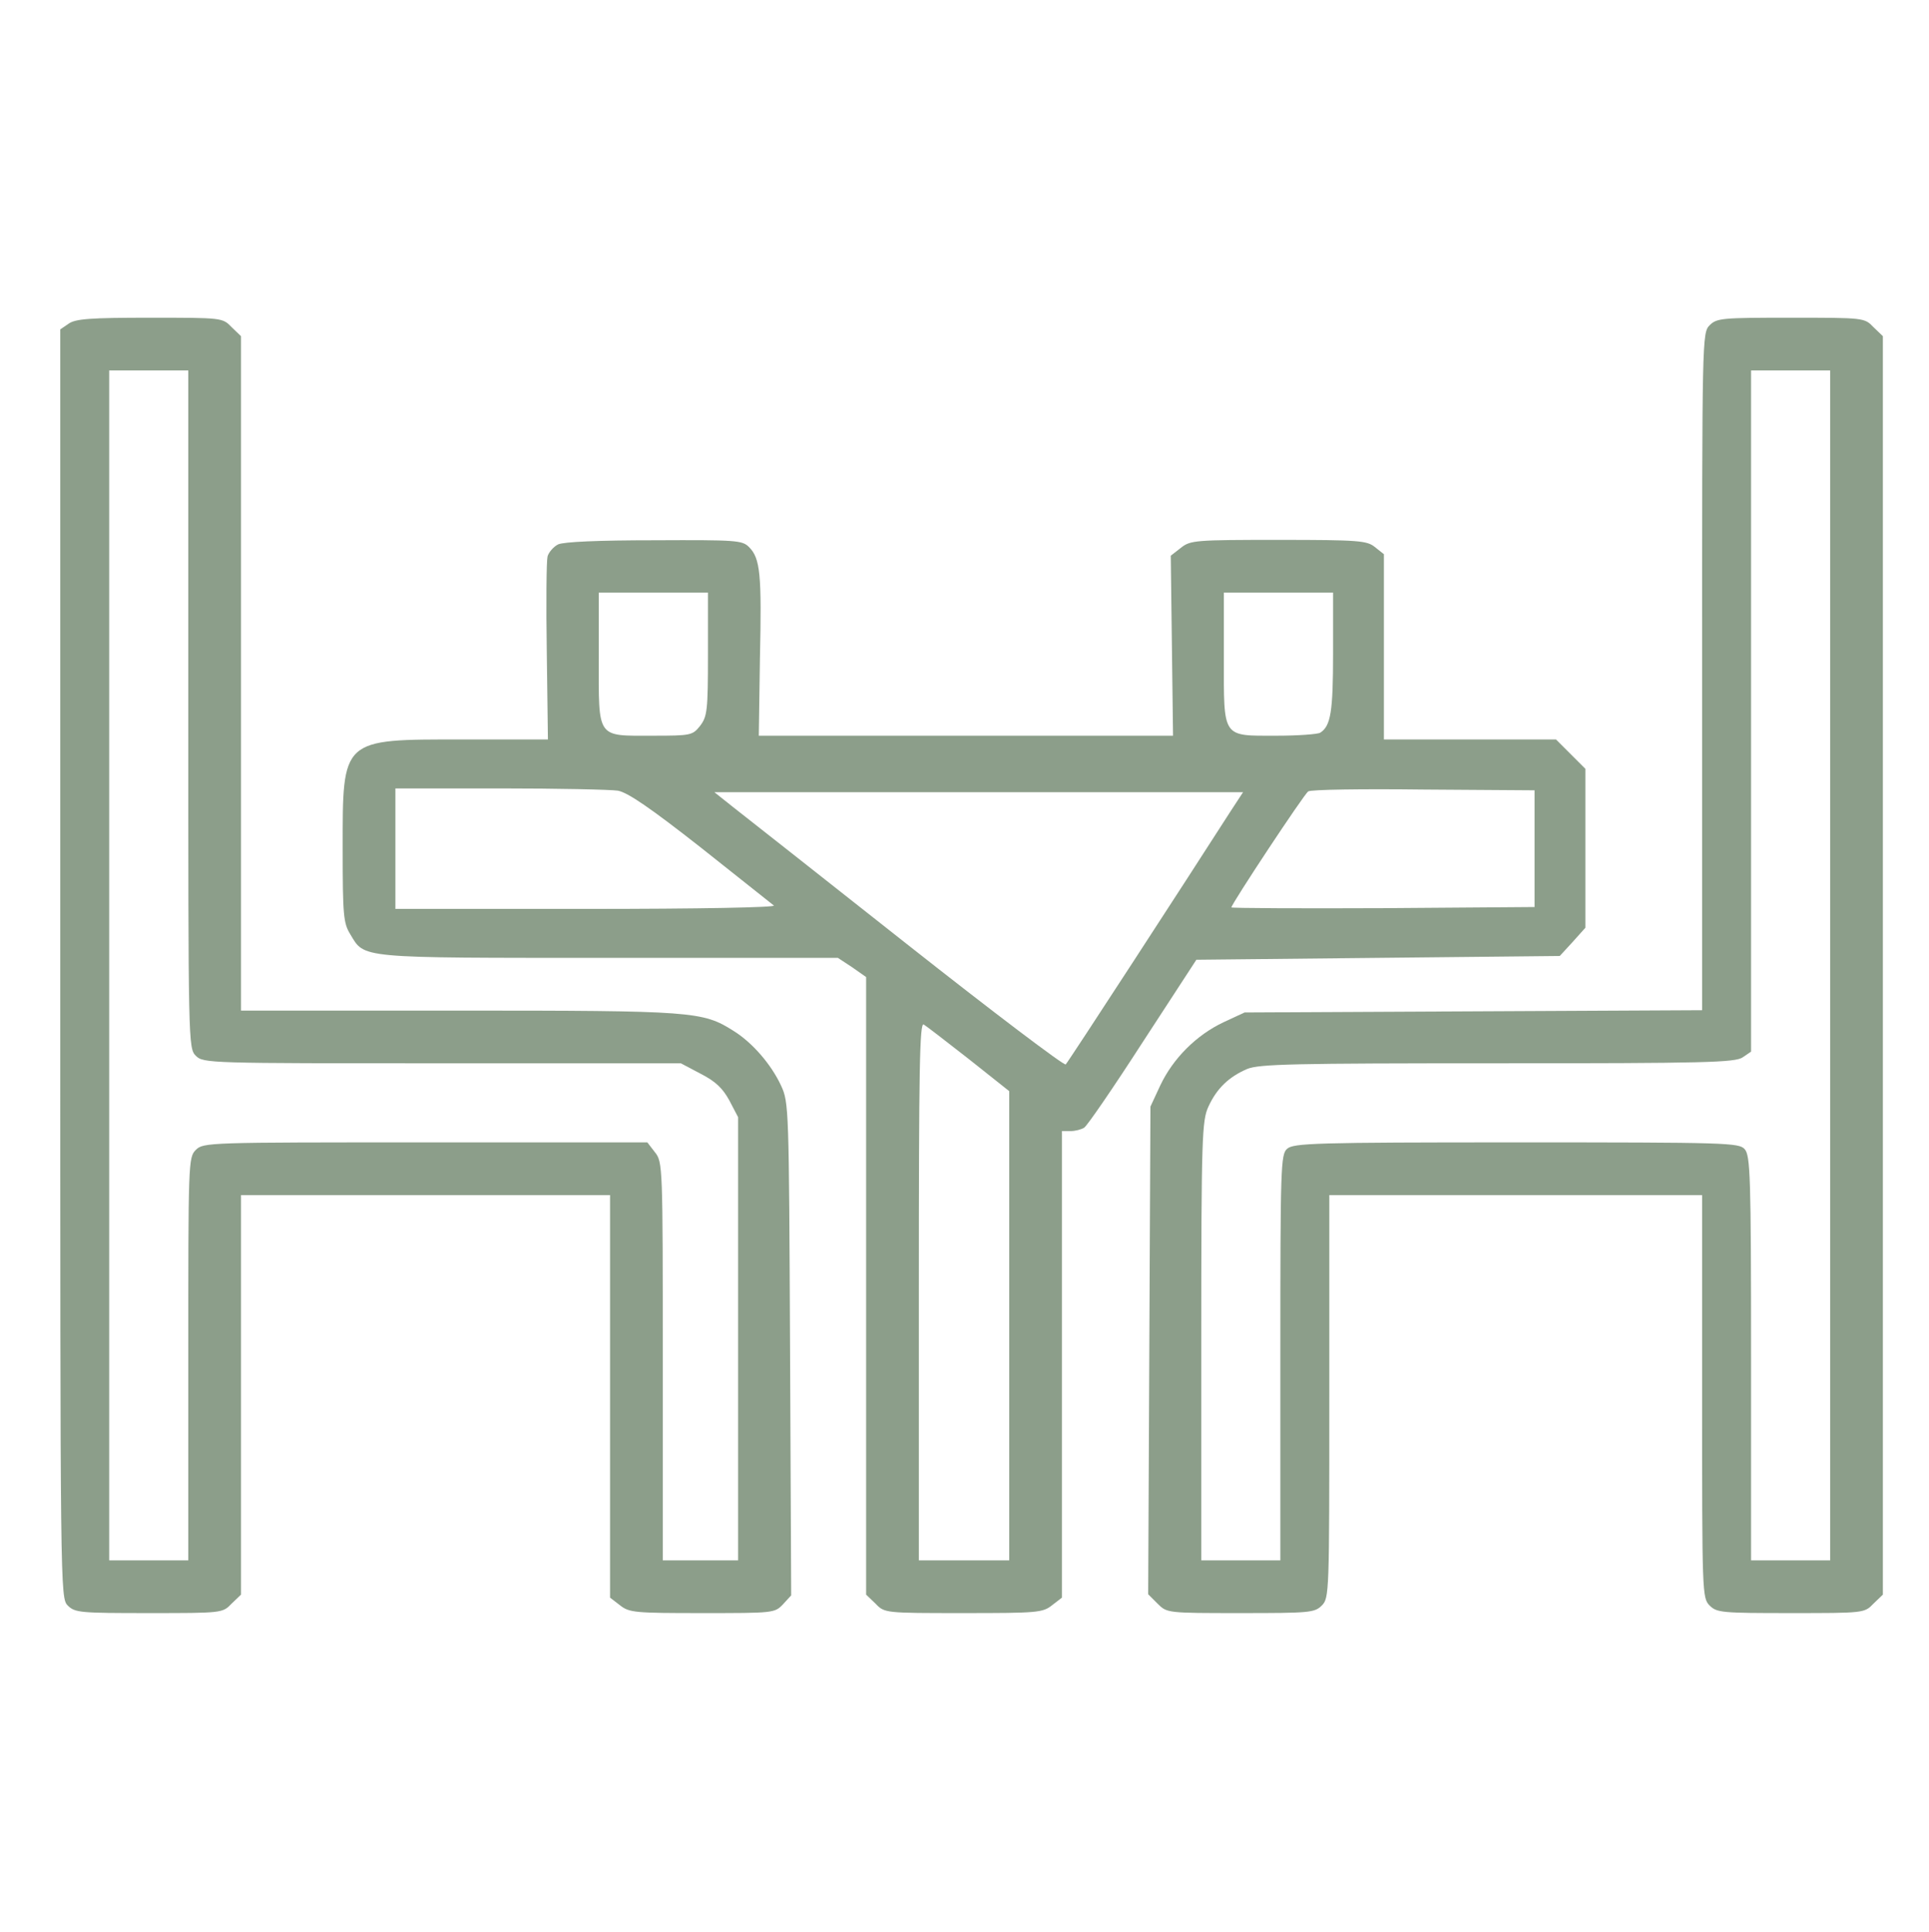
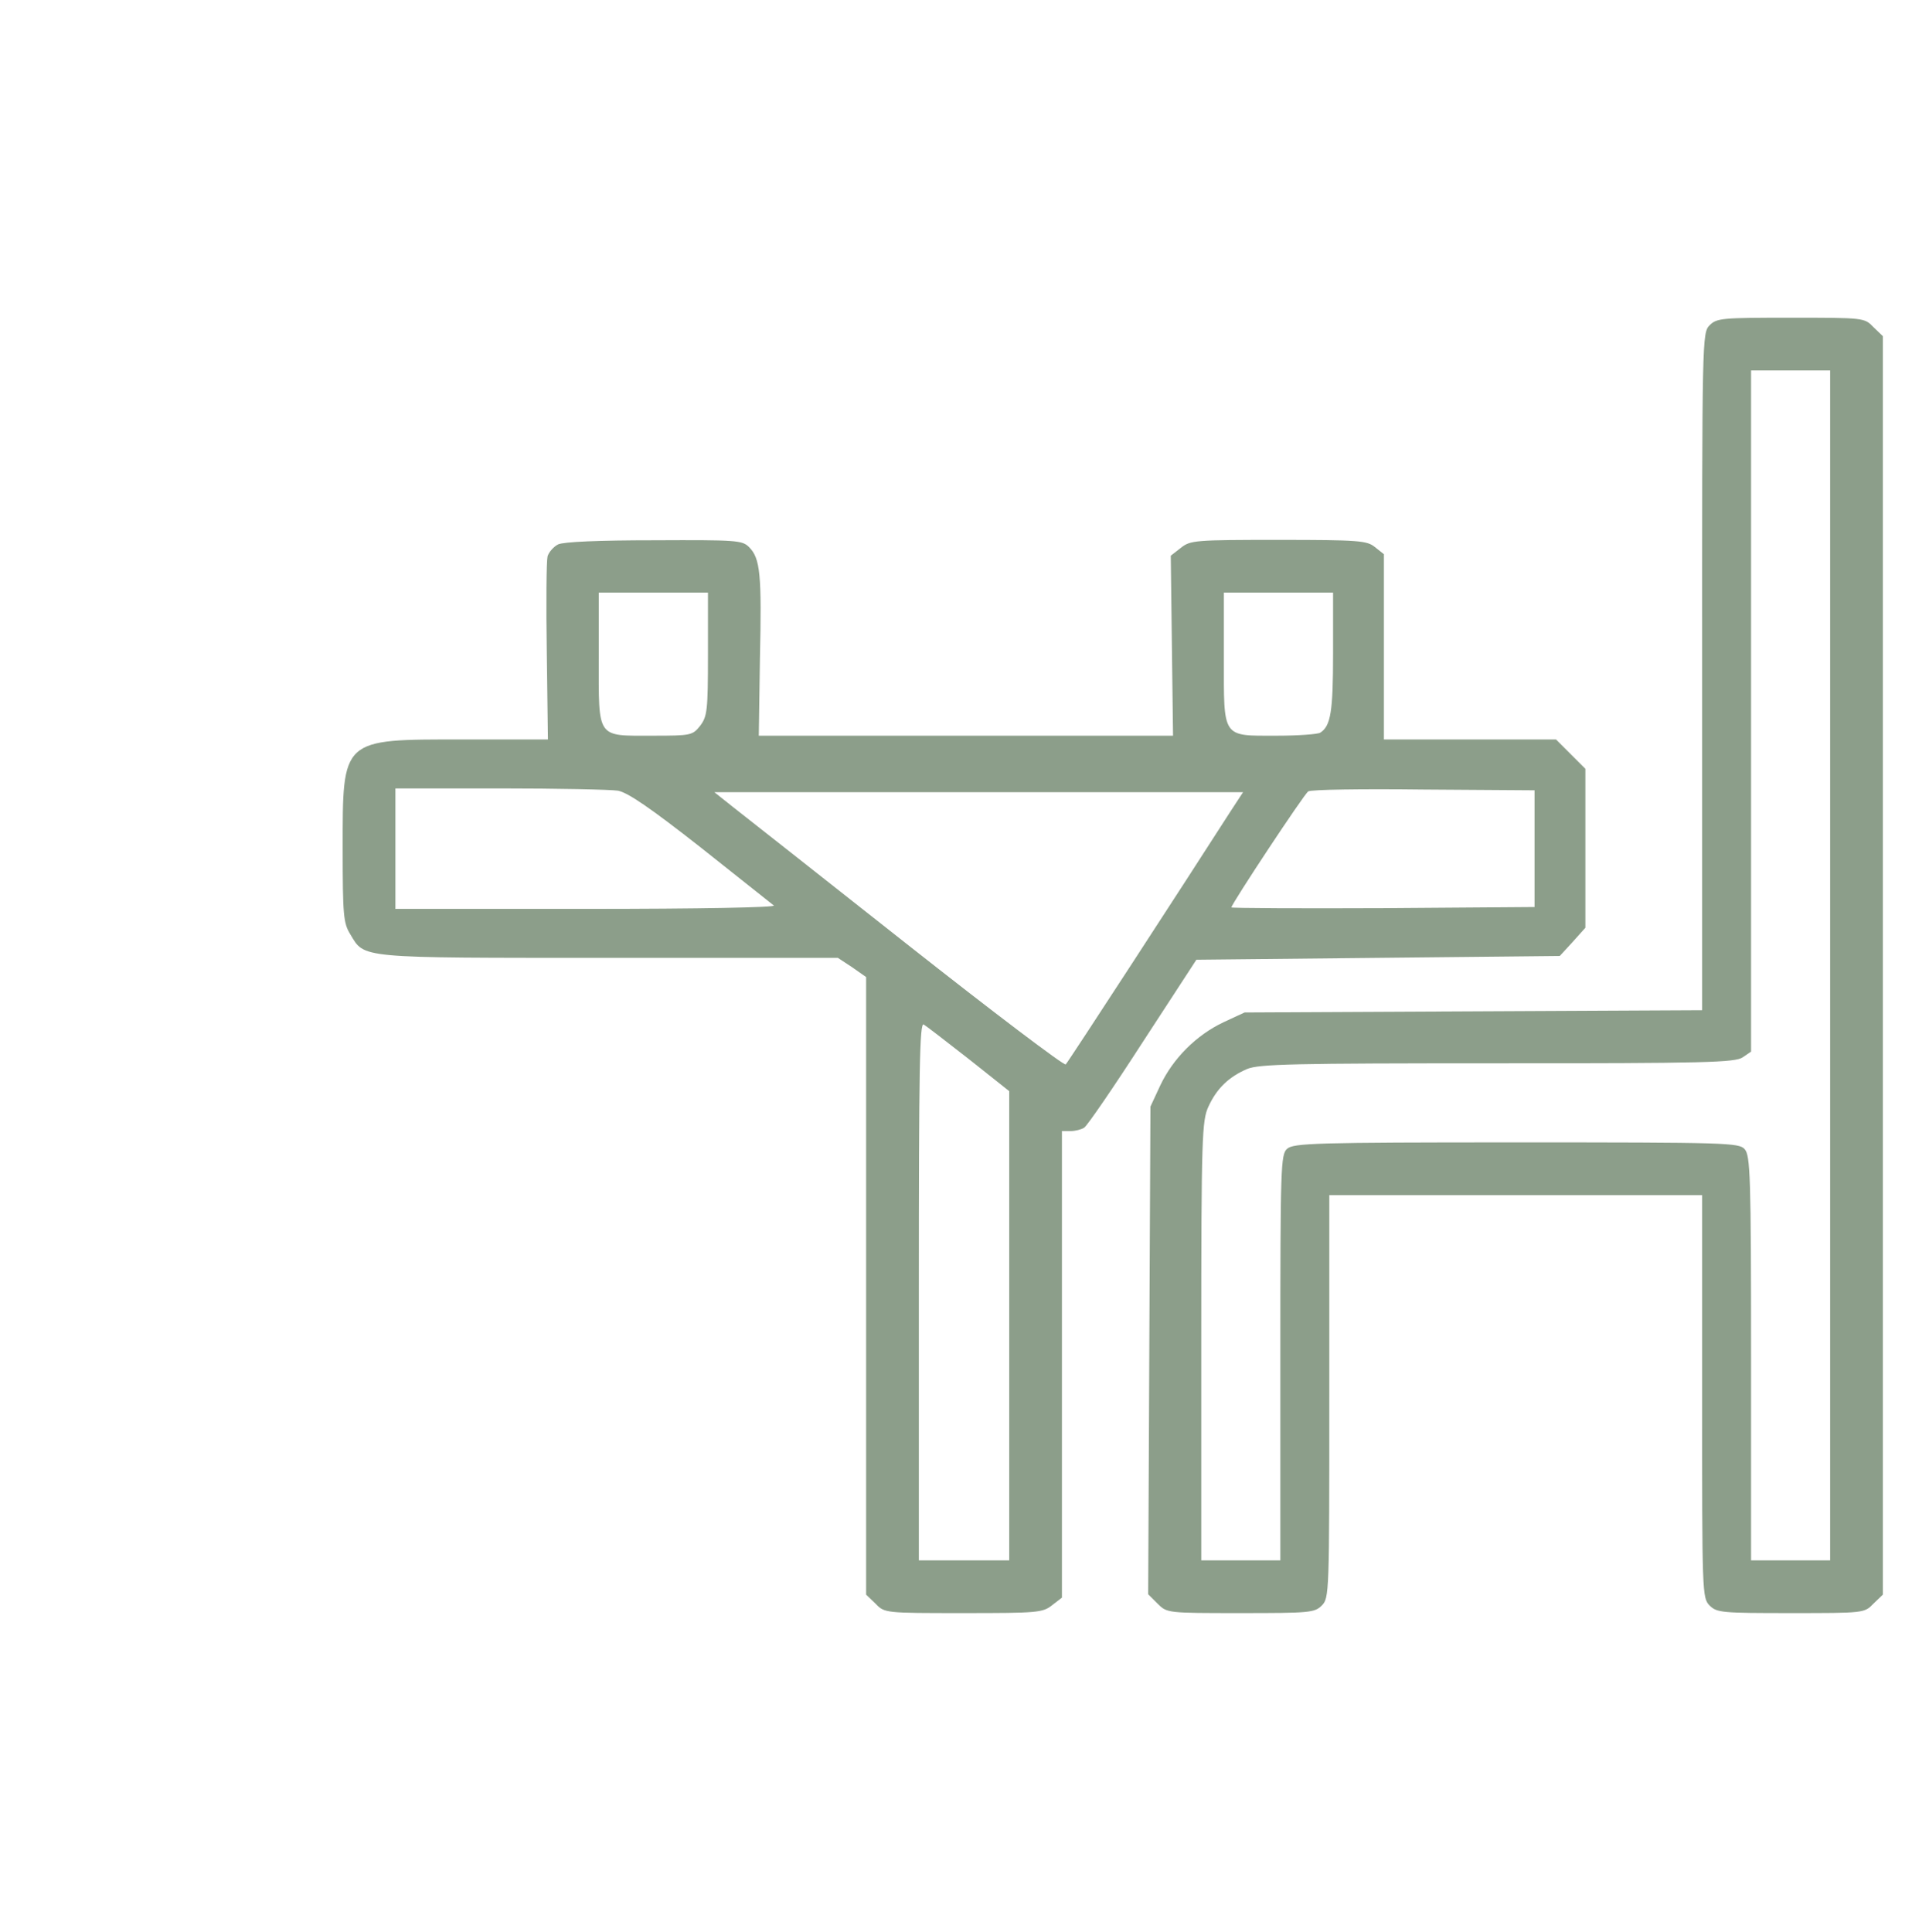
<svg xmlns="http://www.w3.org/2000/svg" width="683" height="684" viewBox="0 0 683 684" fill="none">
-   <path d="M24.267 114.633L21.334 116.633V341.3C21.334 564.1 21.334 565.833 24 568.5C26.534 571.033 28.4 571.167 52.667 571.167C78.667 571.167 78.8 571.167 82 567.833L85.334 564.633V493.833V423.166H150.667H216V494.366V565.7L219.467 568.367C222.8 571.033 224.8 571.167 248.667 571.167C273.734 571.167 274.267 571.167 277.2 568.1L280.134 564.9L279.734 477.7C279.334 392.233 279.334 390.366 276.534 384.366C273.067 376.9 266.4 369.166 259.734 365.033C248.8 358.1 245.6 357.833 162.4 357.833H85.334V238.5V119.033L82 115.833C78.8 112.5 78.667 112.5 53.067 112.5C31.867 112.5 26.667 112.9 24.267 114.633ZM66.667 251.166C66.667 369.433 66.667 371.166 69.334 373.833C72 376.5 73.734 376.5 156.534 376.5H241.067L248.134 380.233C253.334 382.9 255.867 385.3 258.267 389.7L261.334 395.566V474.1V552.5H248H234.667V481.966C234.667 412.766 234.667 411.433 231.867 407.966L229.2 404.5H150.534C73.734 404.5 72 404.5 69.334 407.166C66.667 409.833 66.667 411.566 66.667 481.166V552.5H52.667H38.667V341.833V131.166H52.667H66.667V251.166Z" fill="#8C9E8A" />
  <path d="M605.334 115.166C602.667 117.833 602.667 119.566 602.667 237.833V357.7L521.734 358.1L440.667 358.5L433.2 361.966C423.6 366.5 415.334 374.766 410.8 384.366L407.334 391.833L406.934 478.233L406.534 564.5L409.867 567.833C413.2 571.167 413.334 571.167 439.334 571.167C463.6 571.167 465.467 571.033 468 568.5C470.667 565.833 470.667 564.1 470.667 494.5V423.166H536.667H602.667V494.5C602.667 564.1 602.667 565.833 605.334 568.5C607.867 571.033 609.734 571.167 634 571.167C660 571.167 660.134 571.167 663.334 567.833L666.667 564.633V341.833V119.033L663.334 115.833C660.134 112.5 660 112.5 634 112.5C609.734 112.5 607.867 112.633 605.334 115.166ZM648 341.833V552.5H634H620V480.9C620 416.233 619.734 409.166 617.734 406.9C615.734 404.633 611.467 404.5 536.934 404.5C465.6 404.5 458 404.766 455.734 406.766C453.467 408.766 453.334 412.9 453.334 480.766V552.5H439.334H425.334V474.766C425.334 402.233 425.6 396.766 427.867 391.833C430.8 385.433 435.067 381.3 441.6 378.5C445.867 376.766 457.734 376.5 530.267 376.5C604 376.5 614.4 376.233 617.067 374.366L620 372.366V251.7V131.166H634H648V341.833Z" fill="#8C9E8A" />
  <path d="M197.6 192.766C196 193.566 194.267 195.566 193.867 197.033C193.467 198.633 193.334 213.833 193.6 230.9L194 261.833H164C120.667 261.833 121.334 261.166 121.334 300.766C121.334 323.966 121.6 326.9 124 330.766C129.2 339.433 126.134 339.166 215.6 339.166H296.667L301.734 342.5L306.667 345.966V455.3V564.633L310 567.833C313.2 571.167 313.334 571.167 341.067 571.167C367.334 571.167 369.2 571.033 372.534 568.367L376 565.7V483.033V400.5H379.067C380.667 400.5 382.8 399.966 383.867 399.3C384.934 398.633 394.267 385.033 404.667 368.9L423.6 339.833L487.867 339.166L552.267 338.5L556.8 333.566L561.334 328.5V300.366V272.233L556.134 267.033L550.934 261.833H520.534H490V229.033V196.233L486.8 193.7C484 191.433 481.2 191.166 452.667 191.166C423.2 191.166 421.467 191.3 418.134 193.966L414.534 196.766L414.934 228.633L415.334 260.5H342H268.667L269.067 233.166C269.734 203.3 269.2 197.7 265.2 193.7C262.8 191.3 260.667 191.166 231.734 191.3C212.134 191.3 199.6 191.833 197.6 192.766ZM250.667 231.7C250.667 251.7 250.4 253.7 247.867 257.033C245.2 260.366 244.667 260.5 231.067 260.5C211.067 260.5 212 261.833 212 232.9V209.833H231.334H250.667V231.7ZM472 231.3C472 251.966 471.2 257.033 467.467 259.433C466.667 259.966 459.734 260.5 452.134 260.5C432.534 260.5 433.334 261.7 433.334 232.9V209.833H452.667H472V231.3ZM218.8 279.966C222.267 280.633 230.134 285.966 248.134 300.1C261.6 310.766 273.2 319.966 274 320.633C274.667 321.3 248 321.833 207.6 321.833H140V300.5V279.166H177.067C197.334 279.166 216.134 279.566 218.8 279.966ZM543.334 300.5V321.166L489.734 321.566C460.134 321.7 436 321.566 436 321.3C436 320.1 461.734 281.166 463.2 280.233C464 279.566 482.4 279.3 504 279.566L543.334 279.833V300.5ZM435.6 287.433C420.134 311.566 378.267 375.966 377.334 376.9C376.8 377.433 351.6 358.366 321.2 334.366C290.8 310.366 263.067 288.5 259.467 285.7L252.934 280.5H346.534H440.134L435.6 287.433ZM343.067 375.033L357.334 386.366V469.433V552.5H341.334H325.334V457.166C325.334 378.633 325.6 361.833 327.067 362.766C328 363.3 335.2 368.9 343.067 375.033Z" fill="#8C9E8A" />
</svg>